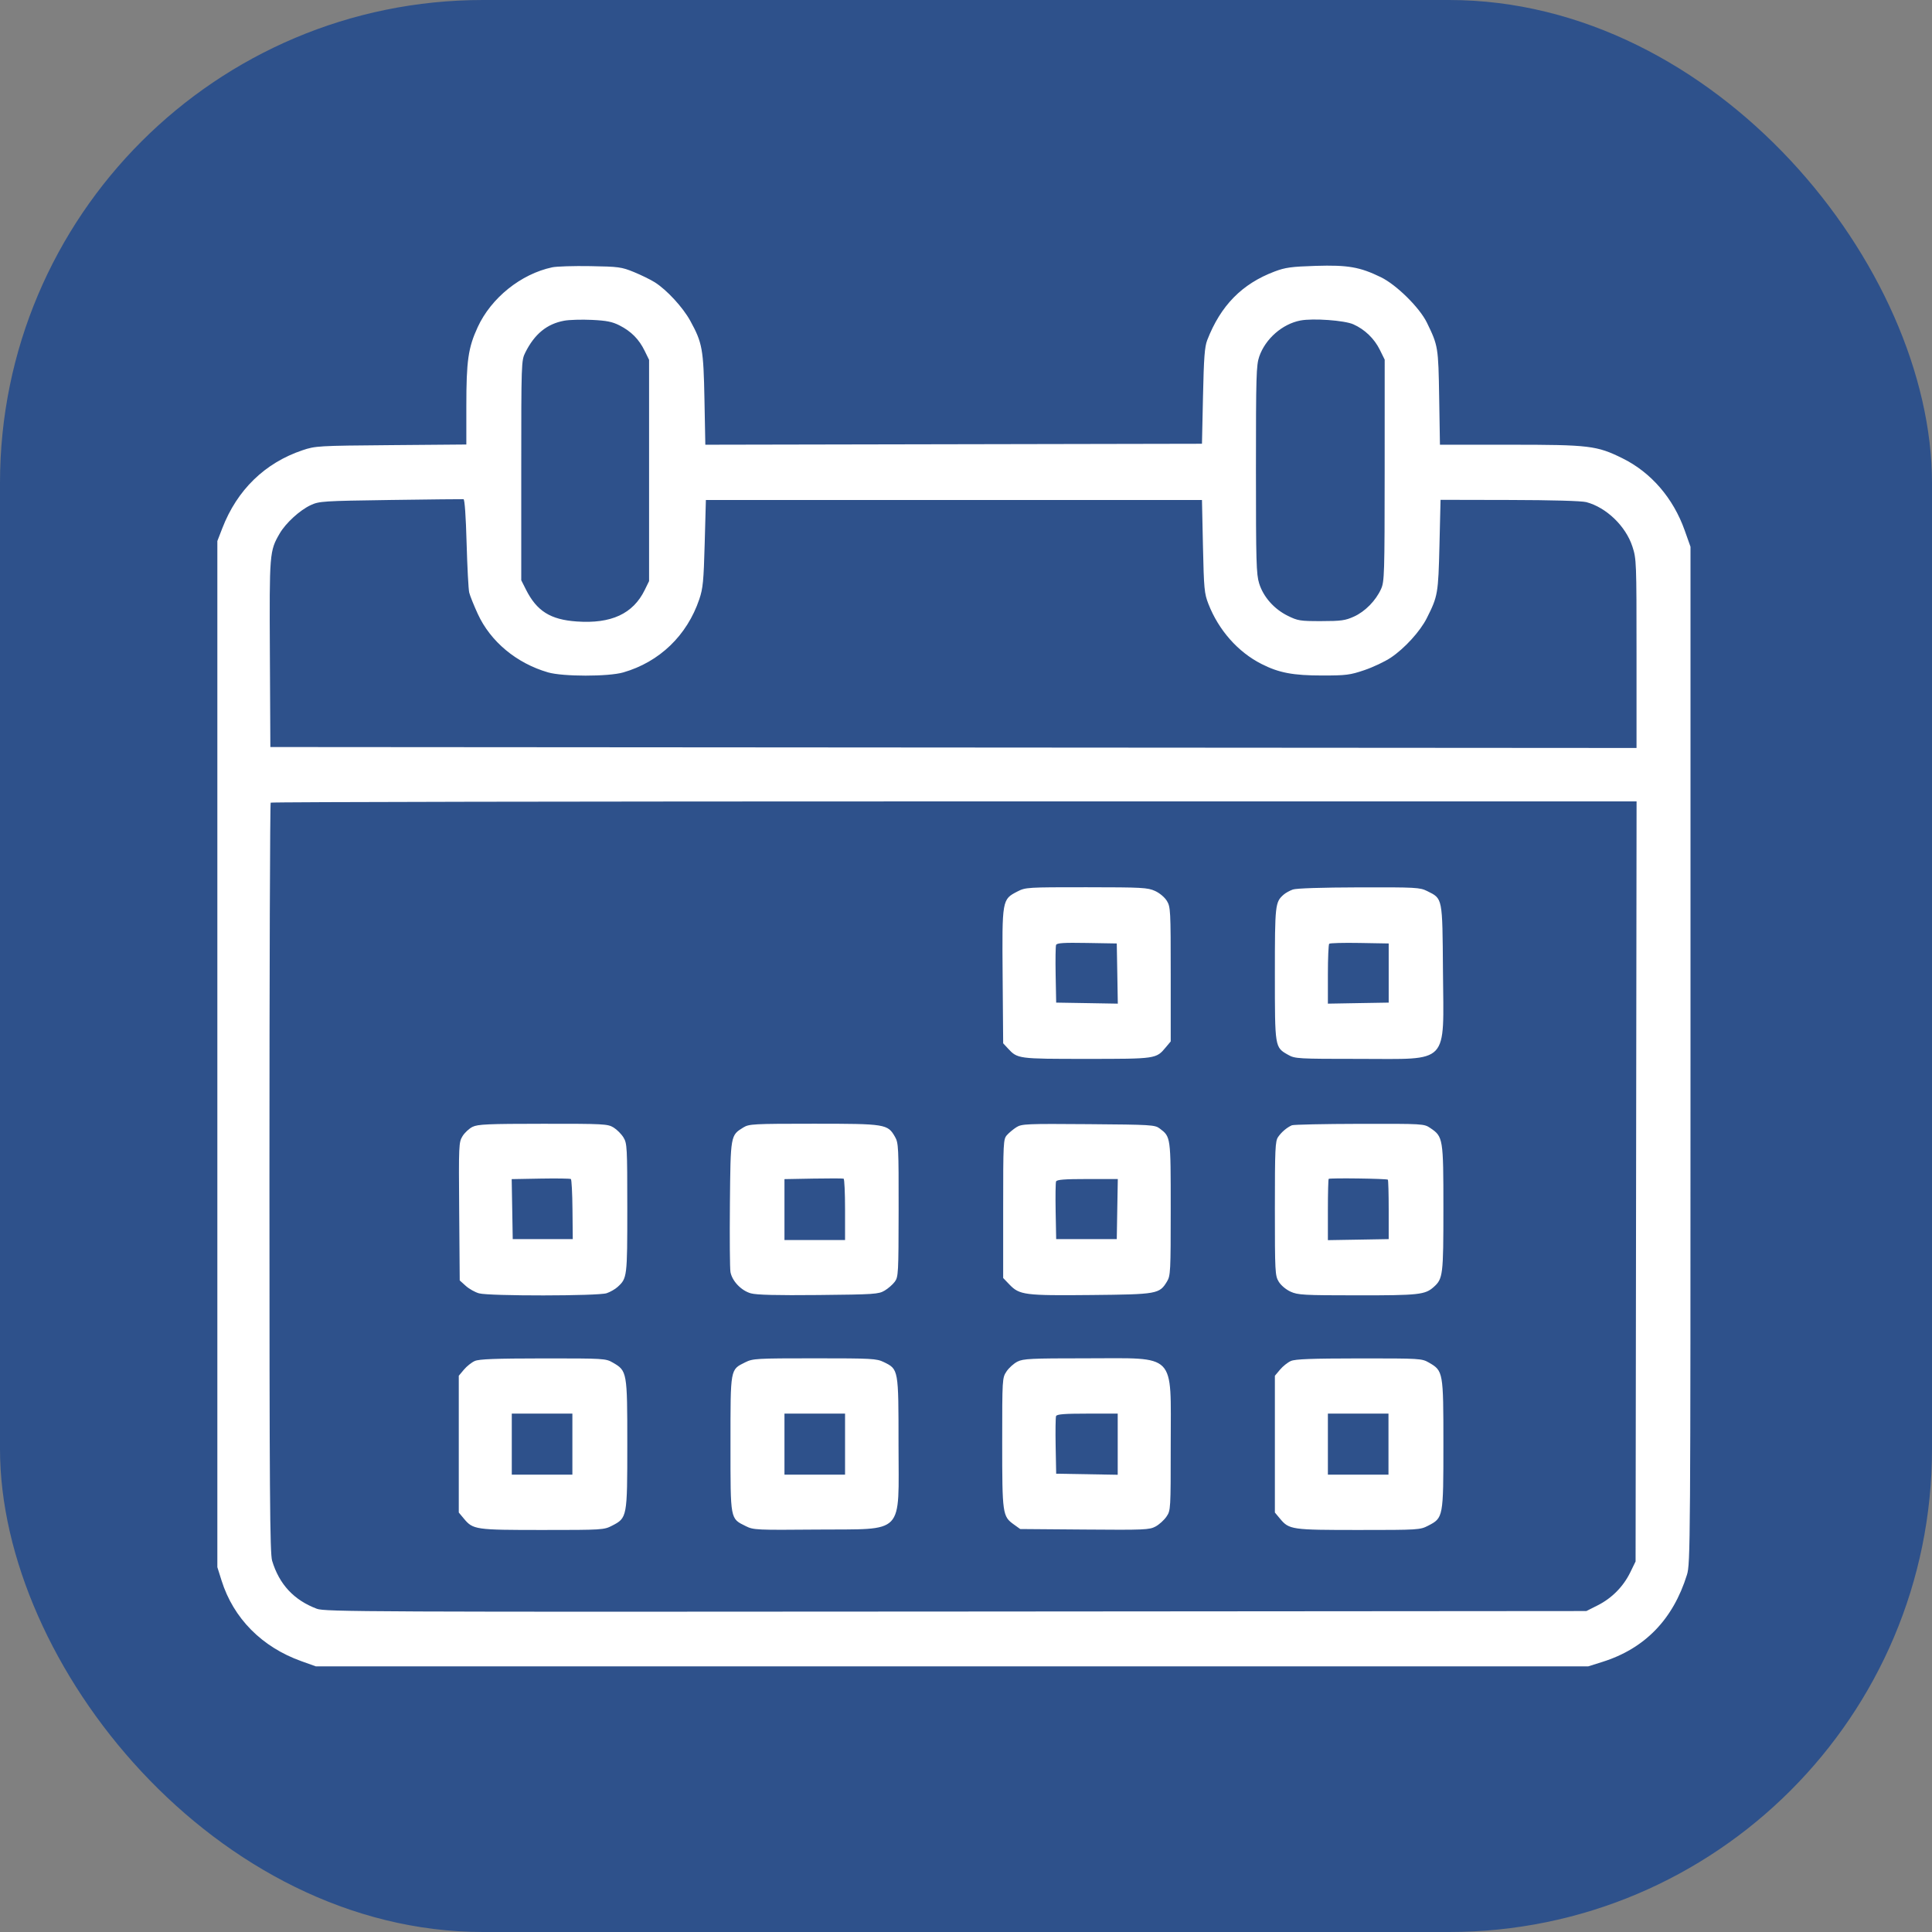
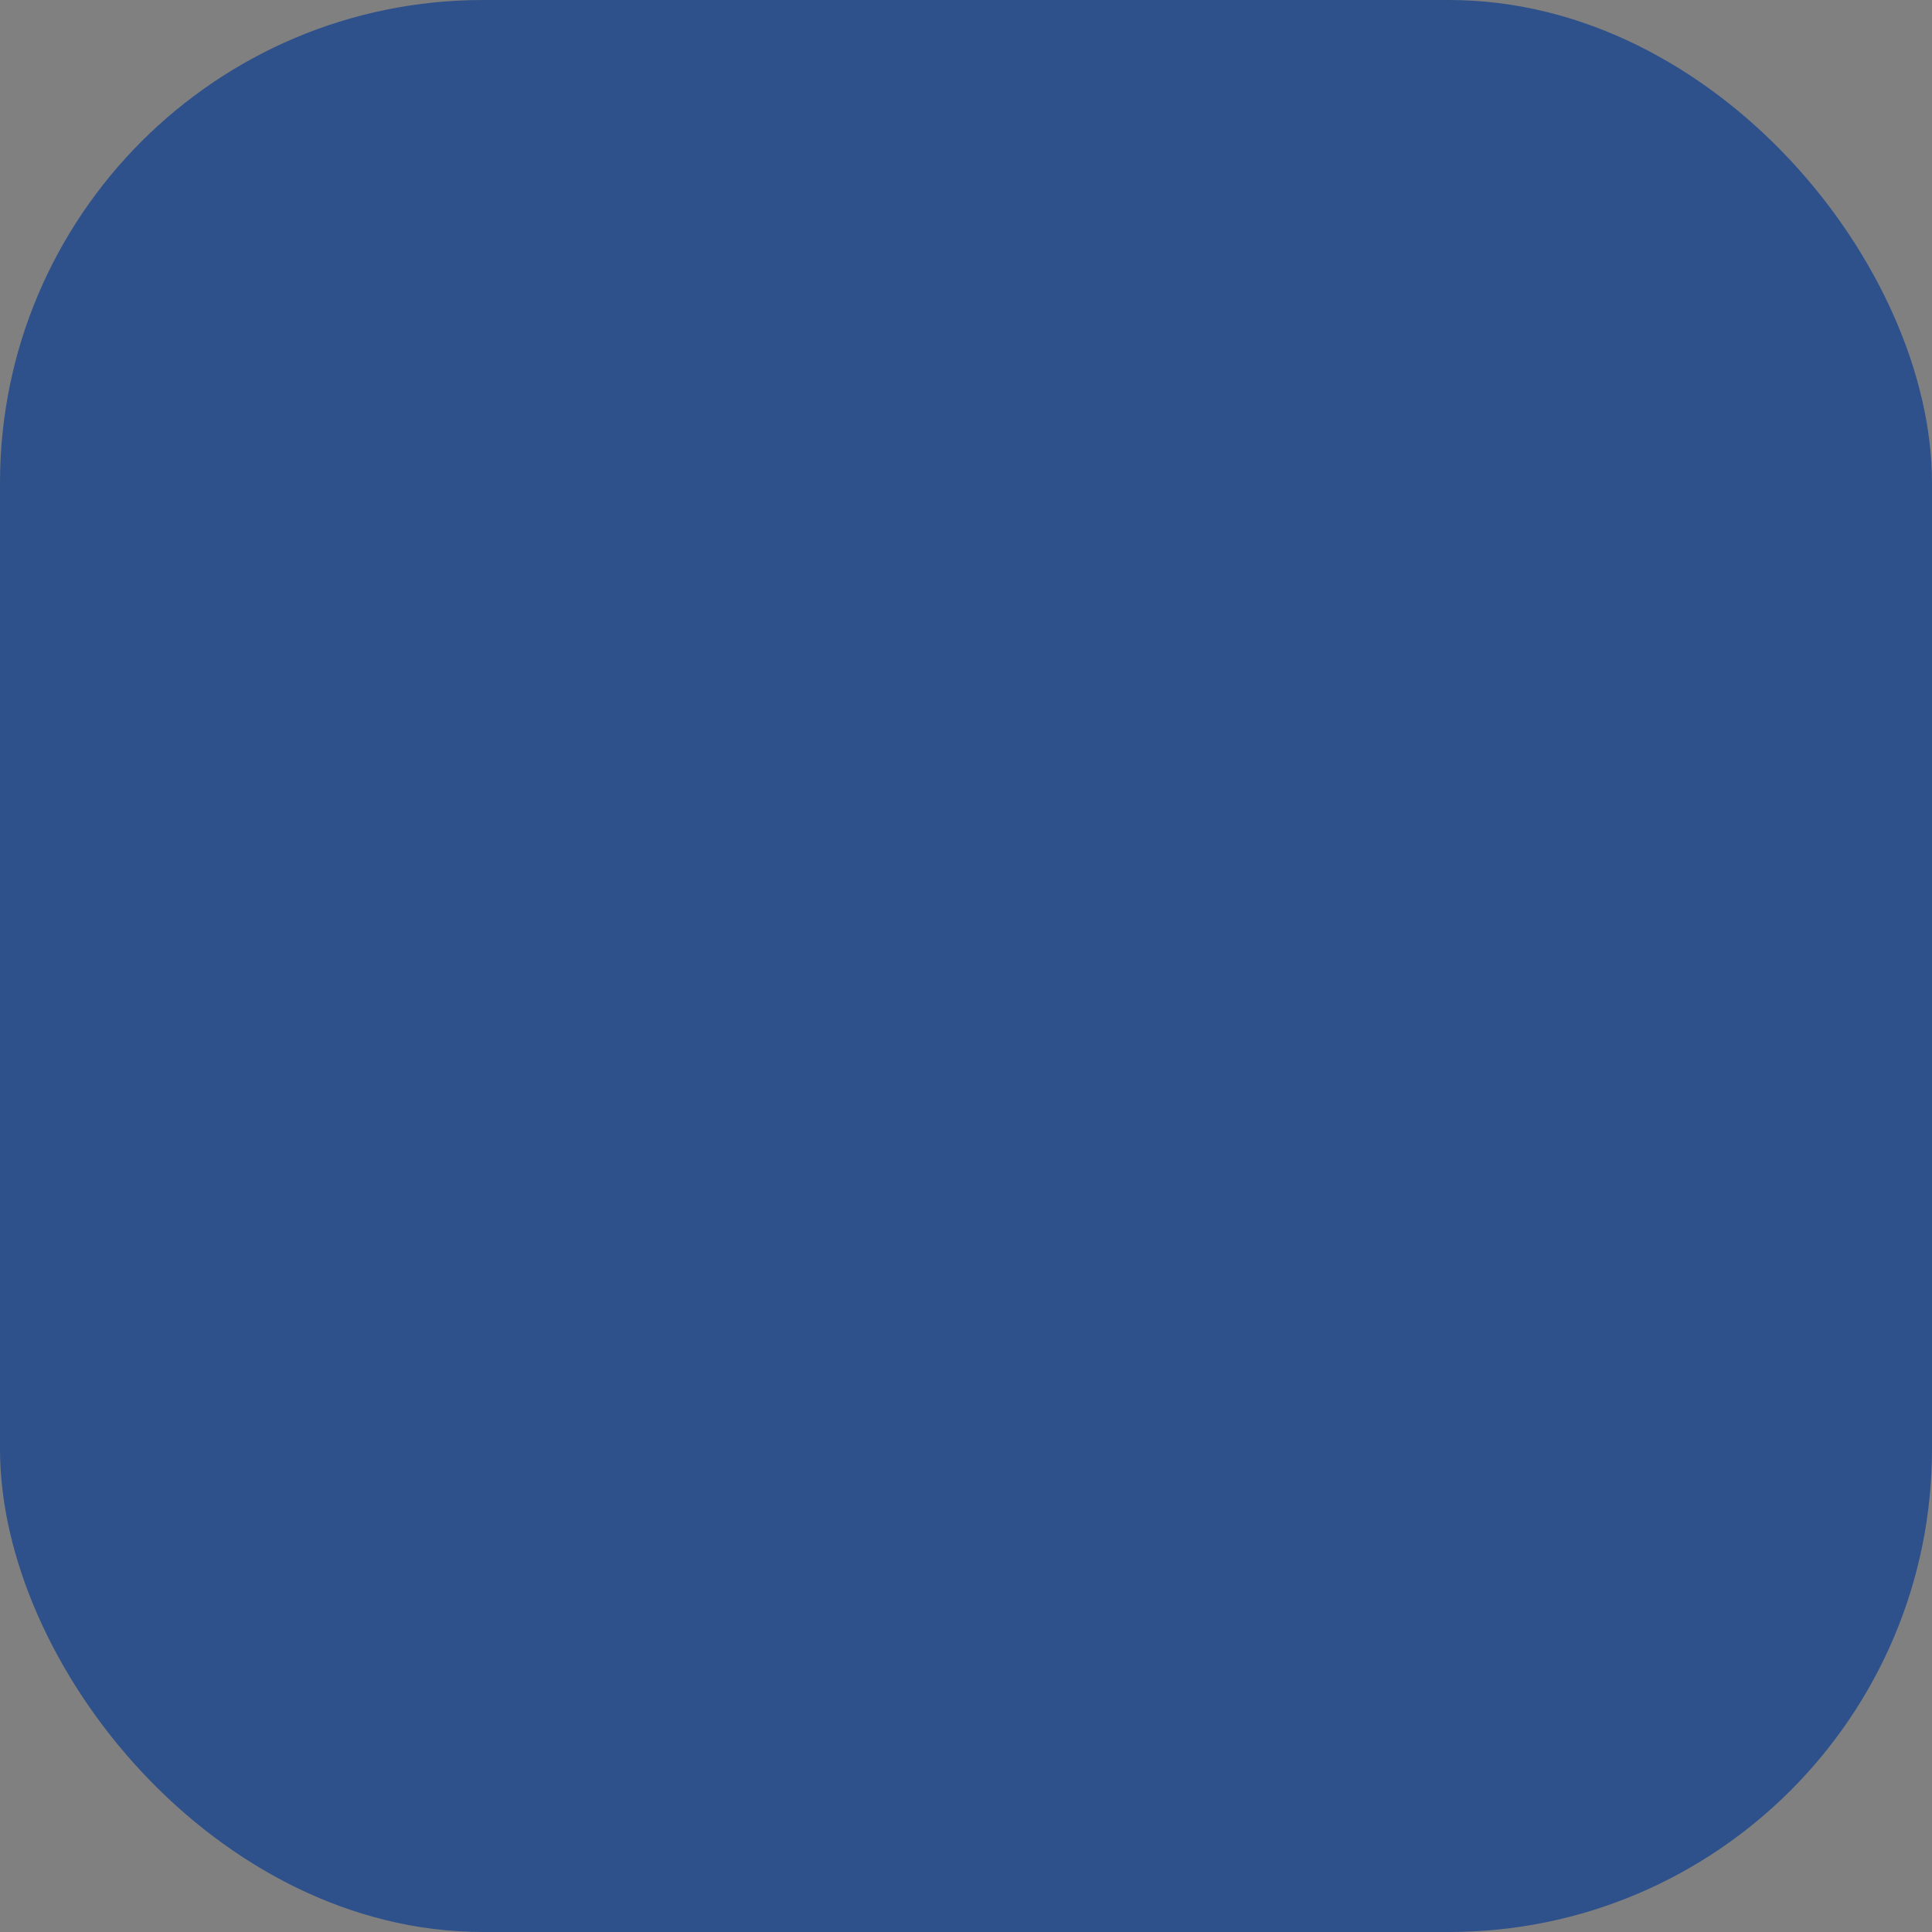
<svg xmlns="http://www.w3.org/2000/svg" width="80" height="80" viewBox="0 0 80 80" fill="none">
  <rect x="0" y="0" width="80" height="80" fill="#808080" stroke="none" />
  <rect width="80" height="80" rx="20" fill="#2E518B" />
-   <path fill-rule="evenodd" clip-rule="evenodd" d="M22.866 11.069C21.57 11.345 20.338 12.334 19.779 13.549C19.387 14.402 19.31 14.934 19.31 16.818V18.406L16.194 18.432C13.172 18.457 13.06 18.464 12.528 18.643C10.97 19.166 9.818 20.286 9.206 21.871L9 22.403V43.648V64.893L9.174 65.446C9.667 67.013 10.845 68.203 12.482 68.787L13.077 69H39.422H65.766L66.354 68.815C68.108 68.263 69.278 67.058 69.853 65.209C69.995 64.75 70 64.062 70 43.688V22.64L69.759 21.961C69.285 20.624 68.364 19.558 67.177 18.974C66.118 18.452 65.809 18.415 62.523 18.415H59.625L59.593 16.46C59.559 14.367 59.55 14.316 59.085 13.36C58.784 12.74 57.825 11.793 57.181 11.479C56.309 11.054 55.812 10.968 54.477 11.009C53.473 11.041 53.223 11.075 52.78 11.242C51.429 11.751 50.544 12.652 49.989 14.084C49.882 14.36 49.848 14.809 49.814 16.401L49.771 18.375L39.489 18.395L29.206 18.415L29.17 16.539C29.13 14.456 29.084 14.197 28.581 13.281C28.275 12.724 27.61 12.003 27.112 11.688C26.939 11.579 26.551 11.389 26.249 11.265C25.737 11.056 25.618 11.04 24.446 11.02C23.756 11.008 23.045 11.03 22.866 11.069ZM23.366 13.279C22.645 13.411 22.135 13.829 21.75 14.601C21.587 14.928 21.584 15.009 21.584 19.48V24.027L21.776 24.408C22.226 25.303 22.787 25.657 23.879 25.734C25.308 25.836 26.214 25.417 26.697 24.43L26.877 24.062V19.481V14.9L26.692 14.523C26.459 14.047 26.138 13.722 25.656 13.476C25.354 13.322 25.12 13.275 24.509 13.246C24.086 13.226 23.572 13.241 23.366 13.279ZM53.848 13.271C53.1 13.414 52.398 14.027 52.143 14.763C52.019 15.121 52.006 15.566 52.006 19.445C52.006 23.275 52.02 23.778 52.14 24.162C52.315 24.719 52.757 25.219 53.322 25.498C53.738 25.704 53.837 25.72 54.711 25.719C55.529 25.718 55.705 25.694 56.063 25.532C56.527 25.322 56.968 24.872 57.187 24.388C57.325 24.081 57.334 23.792 57.336 19.477L57.337 14.892L57.136 14.485C56.906 14.019 56.511 13.639 56.039 13.429C55.672 13.265 54.37 13.172 53.848 13.271ZM16.174 20.703C13.373 20.743 13.217 20.753 12.867 20.915C12.413 21.127 11.834 21.656 11.581 22.091C11.16 22.814 11.153 22.903 11.175 27.075L11.195 30.933L39.48 30.953L67.765 30.972V27.064C67.765 23.263 67.761 23.142 67.595 22.633C67.319 21.786 66.516 21.012 65.686 20.792C65.494 20.741 64.252 20.706 62.511 20.703L59.65 20.697L59.605 22.577C59.556 24.583 59.539 24.686 59.081 25.595C58.807 26.141 58.161 26.85 57.59 27.232C57.346 27.395 56.852 27.629 56.493 27.75C55.903 27.95 55.736 27.971 54.753 27.971C53.544 27.971 52.956 27.86 52.237 27.494C51.261 27 50.462 26.095 50.038 25.009C49.868 24.572 49.851 24.39 49.812 22.619L49.771 20.704L39.5 20.703H29.229L29.18 22.501C29.137 24.067 29.108 24.364 28.957 24.812C28.45 26.313 27.307 27.412 25.806 27.844C25.188 28.021 23.307 28.02 22.694 27.842C21.386 27.463 20.309 26.566 19.783 25.419C19.62 25.064 19.46 24.666 19.429 24.535C19.397 24.405 19.349 23.484 19.321 22.488C19.291 21.377 19.241 20.675 19.193 20.67C19.15 20.666 17.791 20.68 16.174 20.703ZM11.209 33.236C11.18 33.265 11.157 40.258 11.157 48.775C11.158 61.876 11.175 64.318 11.268 64.628C11.563 65.605 12.172 66.259 13.12 66.616C13.453 66.741 15.193 66.749 39.582 66.73L65.688 66.71L66.158 66.473C66.743 66.178 67.219 65.696 67.506 65.108L67.726 64.656L67.747 48.92L67.767 33.184H39.514C23.975 33.184 11.237 33.207 11.209 33.236ZM42.129 36.915C41.492 37.244 41.492 37.244 41.517 40.423L41.539 43.201L41.735 43.412C42.135 43.844 42.145 43.846 44.988 43.846C47.874 43.846 47.874 43.846 48.272 43.368L48.477 43.123L48.477 40.345C48.477 37.698 48.469 37.554 48.319 37.306C48.227 37.155 48.02 36.98 47.829 36.893C47.524 36.753 47.293 36.741 44.986 36.739C42.533 36.738 42.465 36.742 42.129 36.915ZM53.535 36.833C53.405 36.879 53.234 36.974 53.154 37.044C52.801 37.355 52.79 37.454 52.79 40.335C52.79 43.394 52.785 43.365 53.342 43.68C53.623 43.839 53.74 43.846 56.298 43.846C60.057 43.846 59.78 44.137 59.75 40.213C59.726 37.137 59.742 37.219 59.096 36.897C58.796 36.747 58.633 36.738 56.274 36.744C54.741 36.748 53.679 36.782 53.535 36.833ZM43.73 39.128C43.708 39.186 43.7 39.746 43.712 40.374L43.734 41.516L45.01 41.537L46.286 41.559L46.265 40.313L46.243 39.067L45.006 39.046C44.038 39.029 43.761 39.047 43.73 39.128ZM55.039 39.079C55.01 39.109 54.985 39.679 54.985 40.346V41.559L56.244 41.537L57.503 41.516V40.291V39.067L56.298 39.046C55.636 39.034 55.069 39.049 55.039 39.079ZM19.566 46.661C19.426 46.73 19.239 46.904 19.151 47.048C18.997 47.3 18.992 47.406 19.014 50.165L19.036 53.02L19.287 53.246C19.424 53.37 19.672 53.509 19.835 53.554C20.254 53.672 24.771 53.667 25.12 53.549C25.267 53.499 25.47 53.384 25.571 53.292C25.969 52.931 25.975 52.885 25.975 50.029C25.974 47.505 25.966 47.346 25.819 47.103C25.733 46.961 25.548 46.775 25.407 46.688C25.165 46.54 25.009 46.531 22.486 46.533C20.203 46.534 19.784 46.553 19.566 46.661ZM30.782 46.685C30.248 47.013 30.251 46.997 30.224 49.844C30.211 51.258 30.221 52.531 30.247 52.673C30.316 53.047 30.695 53.443 31.09 53.554C31.325 53.62 32.156 53.641 33.894 53.624C36.198 53.601 36.382 53.589 36.63 53.441C36.776 53.355 36.966 53.189 37.051 53.074C37.199 52.875 37.206 52.727 37.21 50.103C37.213 47.504 37.204 47.326 37.06 47.074C36.756 46.544 36.675 46.531 33.698 46.531C31.194 46.531 31.017 46.541 30.782 46.685ZM42.087 46.676C41.958 46.758 41.782 46.904 41.695 47.002C41.545 47.172 41.539 47.291 41.539 50.049V52.919L41.801 53.192C42.216 53.623 42.43 53.651 45.184 53.624C47.926 53.597 48.01 53.582 48.324 53.062C48.468 52.824 48.477 52.648 48.477 50.057C48.477 47.059 48.48 47.076 48.02 46.728C47.822 46.578 47.671 46.569 45.067 46.549C42.499 46.529 42.307 46.538 42.087 46.676ZM53.493 46.596C53.285 46.688 53.061 46.879 52.923 47.081C52.804 47.256 52.79 47.569 52.79 50.043C52.79 52.678 52.798 52.822 52.949 53.071C53.04 53.222 53.247 53.396 53.438 53.484C53.742 53.623 53.974 53.636 56.208 53.637C58.752 53.639 59.01 53.611 59.367 53.292C59.75 52.95 59.768 52.8 59.768 50.028C59.768 47.139 59.756 47.066 59.227 46.71C58.963 46.532 58.941 46.531 56.287 46.536C54.816 46.539 53.559 46.566 53.493 46.596ZM22.386 48.803L21.188 48.825L21.21 50.067L21.231 51.309H22.474H23.717L23.705 50.085C23.699 49.412 23.669 48.843 23.639 48.821C23.608 48.8 23.045 48.791 22.386 48.803ZM33.678 48.803L32.483 48.825V50.087V51.348H33.737H34.992V50.09C34.992 49.397 34.965 48.819 34.933 48.806C34.901 48.793 34.336 48.791 33.678 48.803ZM55.018 48.815C55 48.833 54.985 49.411 54.985 50.1V51.352L56.244 51.331L57.503 51.309L57.503 50.096C57.503 49.429 57.487 48.867 57.468 48.848C57.424 48.803 55.061 48.771 55.018 48.815ZM43.729 48.923C43.708 48.98 43.7 49.539 43.712 50.167L43.734 51.309H44.988H46.243L46.264 50.065L46.286 48.821H45.027C44.069 48.821 43.759 48.846 43.729 48.923ZM19.659 56.356C19.528 56.414 19.325 56.575 19.209 56.715L18.997 56.968V59.799V62.63L19.209 62.884C19.589 63.34 19.683 63.353 22.467 63.353C24.94 63.353 25.009 63.349 25.345 63.175C25.971 62.852 25.975 62.829 25.975 59.799C25.975 56.808 25.967 56.764 25.379 56.424C25.079 56.251 25.022 56.248 22.486 56.249C20.51 56.251 19.842 56.276 19.659 56.356ZM30.861 56.409C30.232 56.722 30.248 56.634 30.248 59.799C30.248 62.971 30.229 62.869 30.887 63.197C31.198 63.352 31.322 63.358 33.841 63.336C37.506 63.305 37.207 63.617 37.206 59.815C37.206 56.688 37.208 56.7 36.596 56.401C36.296 56.255 36.106 56.245 33.732 56.245C31.318 56.245 31.172 56.254 30.861 56.409ZM42.128 56.383C41.978 56.459 41.775 56.642 41.677 56.79C41.501 57.056 41.499 57.084 41.499 59.734C41.499 62.693 41.513 62.788 41.98 63.124L42.244 63.314L44.91 63.335C47.391 63.355 47.595 63.347 47.85 63.209C48.001 63.127 48.204 62.943 48.301 62.8C48.476 62.543 48.477 62.512 48.477 59.799C48.477 55.962 48.755 56.245 44.988 56.245C42.681 56.245 42.371 56.26 42.128 56.383ZM53.452 56.356C53.321 56.414 53.118 56.575 53.002 56.715L52.79 56.968V59.799V62.63L53.002 62.884C53.382 63.34 53.476 63.353 56.26 63.353C58.733 63.353 58.802 63.349 59.138 63.175C59.764 62.852 59.768 62.829 59.768 59.799C59.768 56.808 59.76 56.764 59.172 56.424C58.872 56.251 58.815 56.248 56.279 56.249C54.303 56.251 53.635 56.276 53.452 56.356ZM21.192 59.799V61.063H22.447H23.701V59.799V58.535H22.447H21.192V59.799ZM32.483 59.799V61.063H33.737H34.992V59.799V58.535H33.737H32.483V59.799ZM43.729 58.638C43.708 58.694 43.7 59.254 43.712 59.882L43.734 61.023L45.008 61.045L46.282 61.067V59.801V58.535H45.025C44.068 58.535 43.759 58.56 43.729 58.638ZM54.985 59.799V61.063H56.24H57.494V59.799V58.535H56.24H54.985V59.799Z" fill="white" />
</svg>